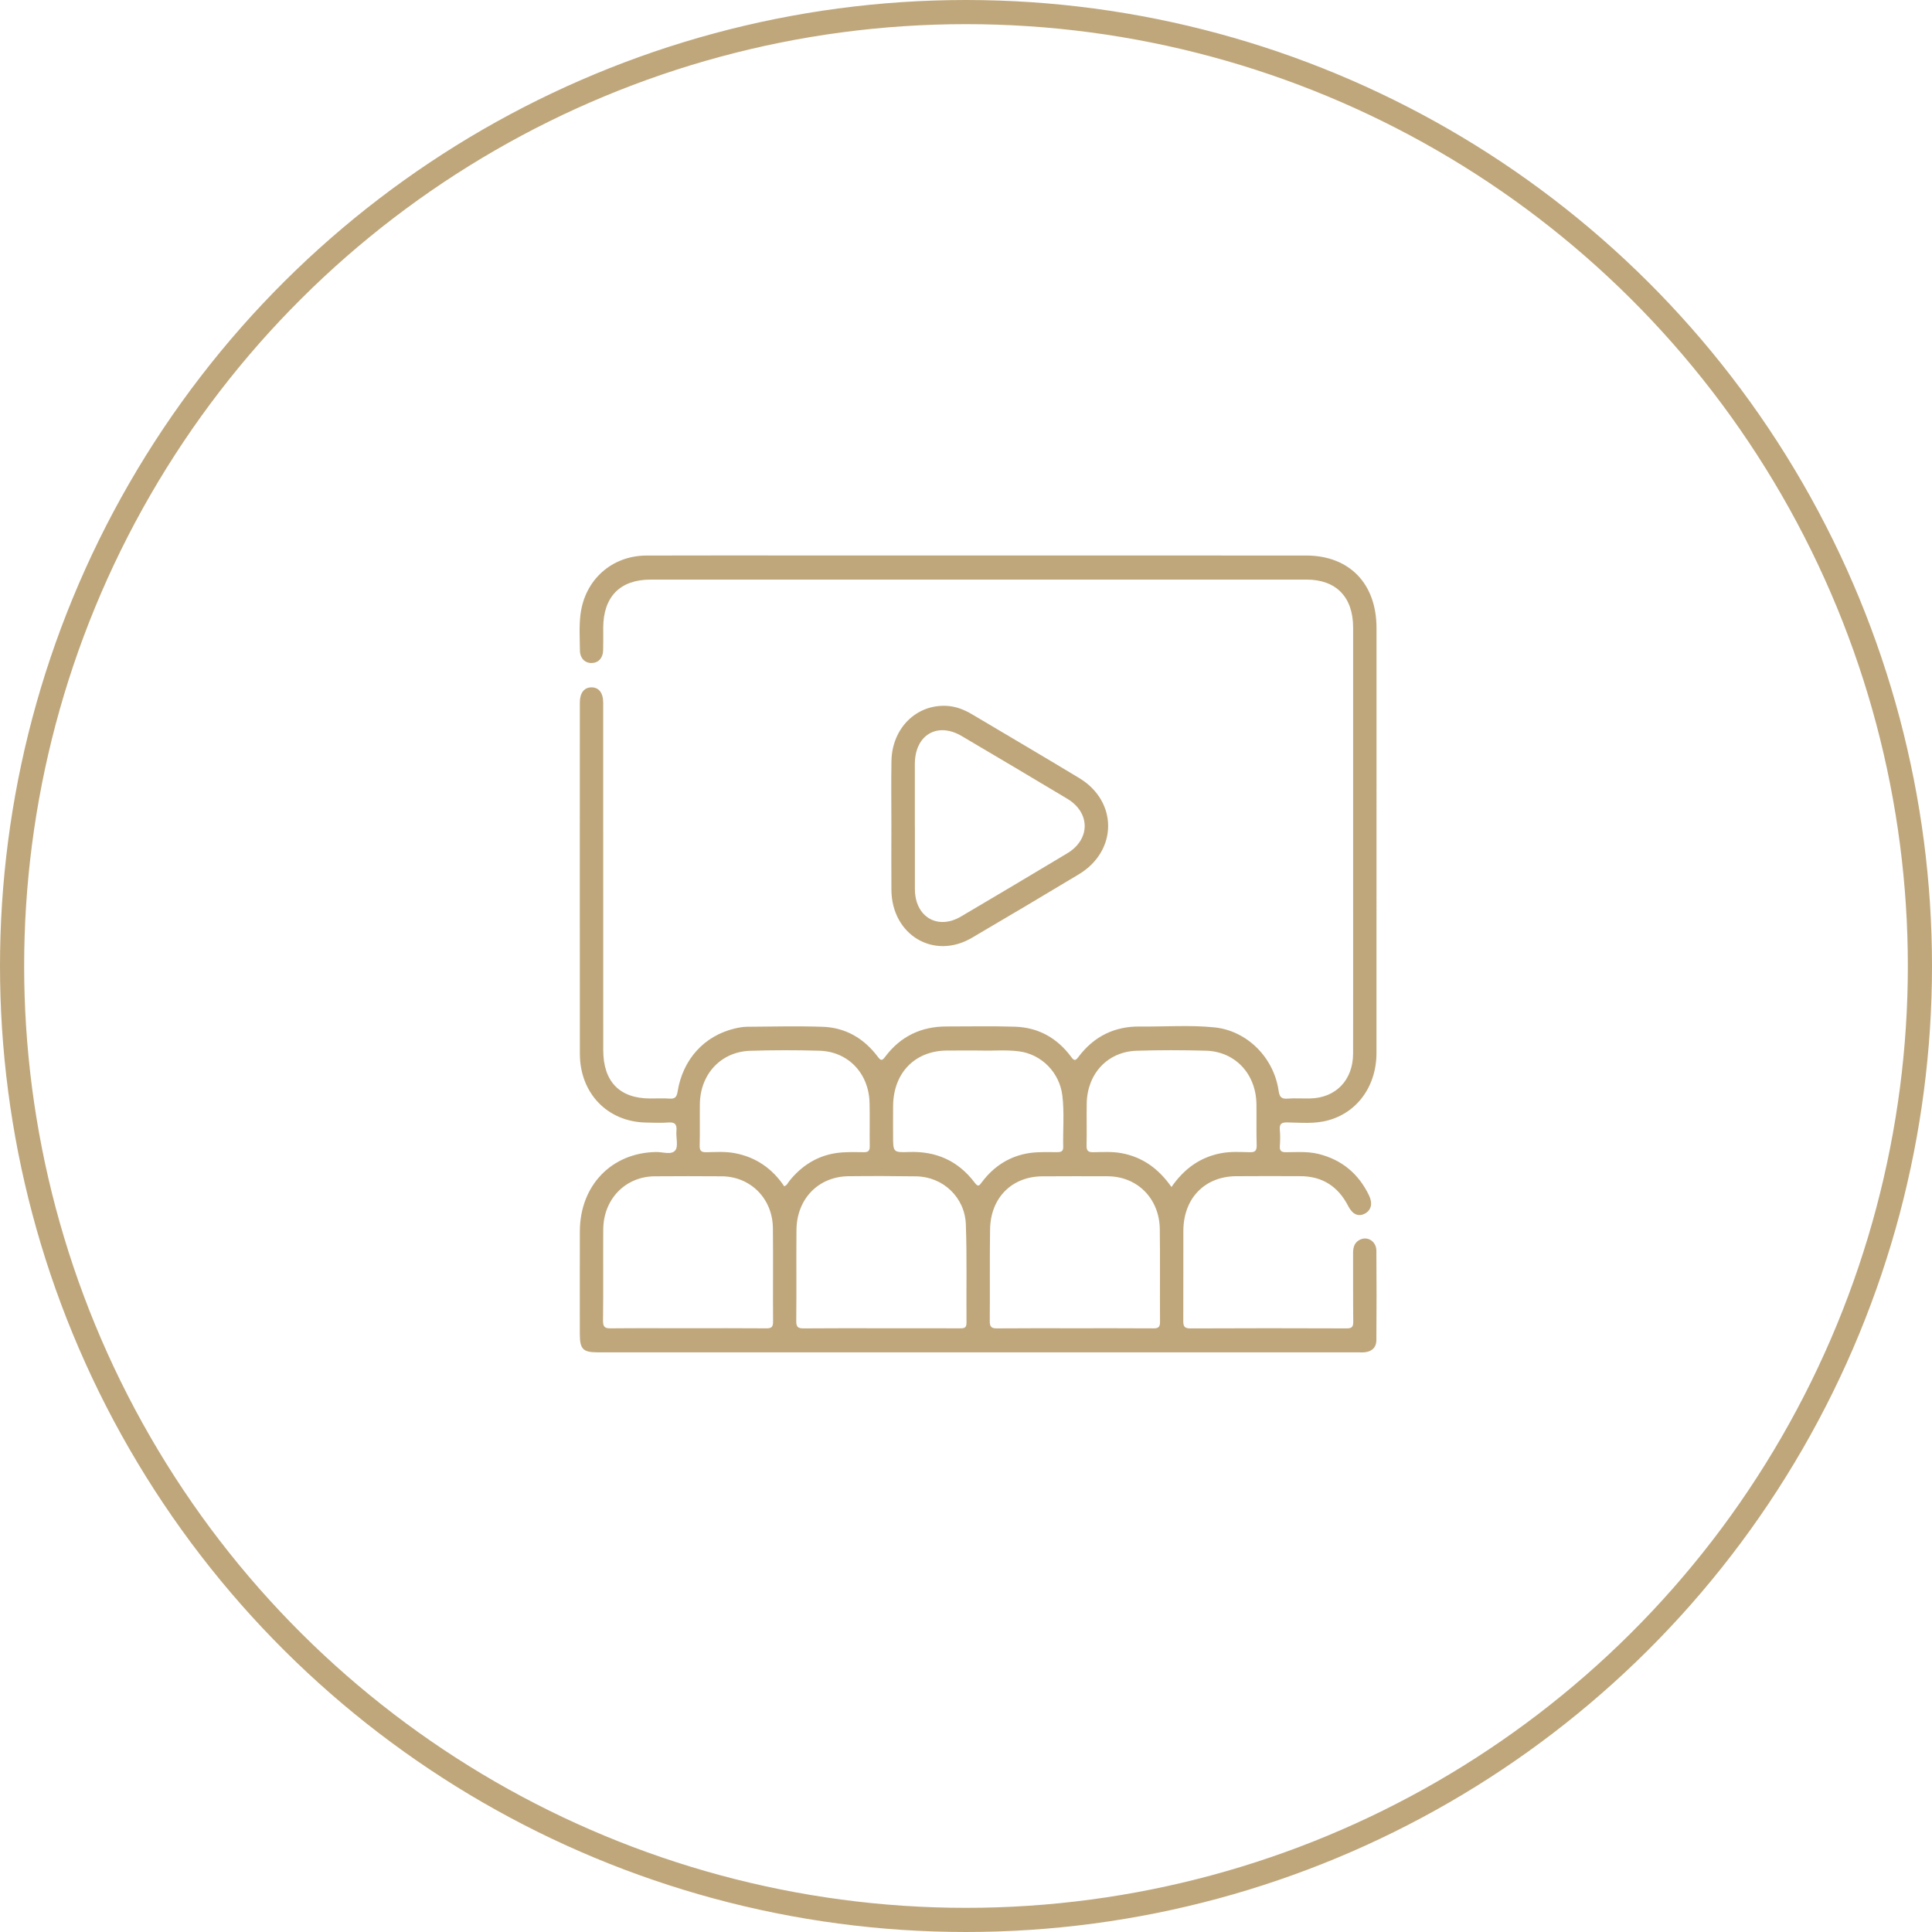
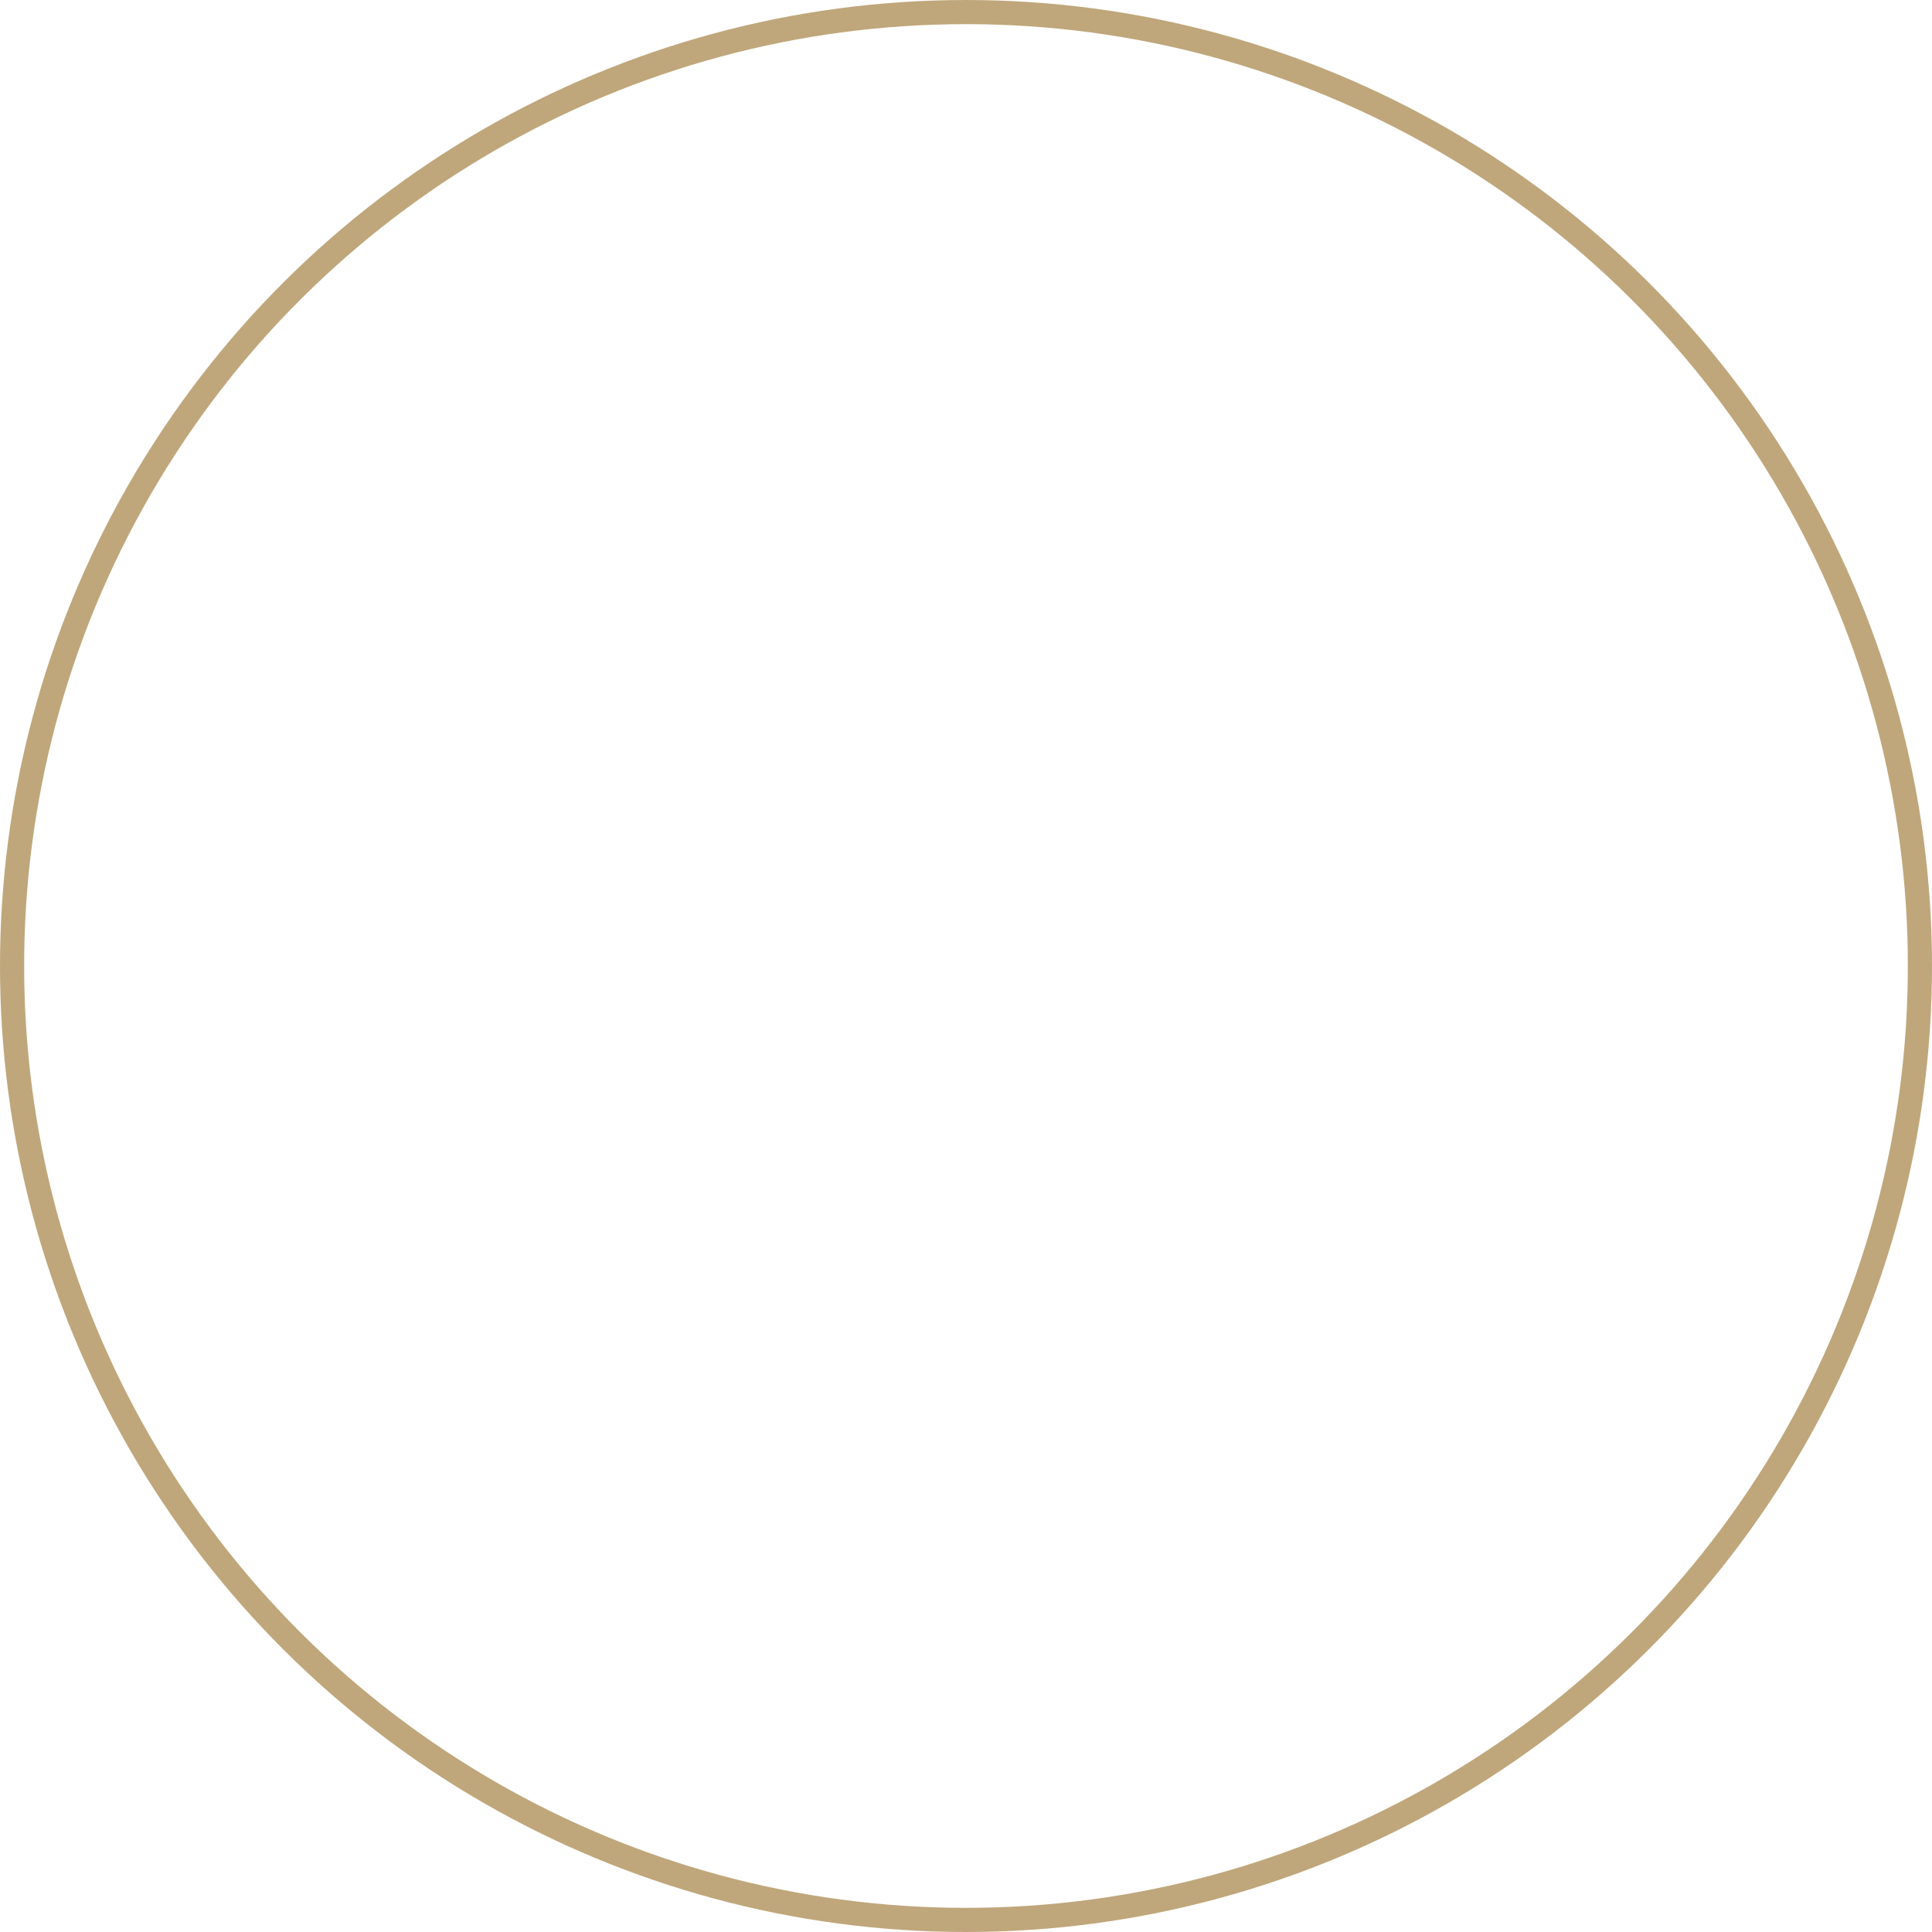
<svg xmlns="http://www.w3.org/2000/svg" width="80px" height="80px" viewBox="0 0 80 80" version="1.1">
  <title>cinema</title>
  <g id="Page-1" stroke="none" stroke-width="1" fill="none" fill-rule="evenodd">
    <g id="landing-page-final" transform="translate(-1147, -1770)">
      <g id="cinema" transform="translate(1147, 1770)">
        <g id="Group-6" transform="translate(24, 23)" fill="#BFA77B">
-           <path d="M8.473,26.122 C8.593,26.077 8.627,25.975 8.686,25.901 C9.192,25.27 9.832,24.866 10.617,24.747 C10.997,24.69 11.388,24.707 11.774,24.71 C11.958,24.712 12.017,24.646 12.014,24.461 C12.006,23.865 12.021,23.268 12.007,22.672 C11.98,21.448 11.123,20.542 9.929,20.508 C8.974,20.48 8.017,20.481 7.063,20.511 C5.855,20.55 4.997,21.474 4.98,22.711 C4.972,23.285 4.987,23.86 4.972,24.434 C4.966,24.658 5.043,24.715 5.248,24.711 C5.634,24.703 6.023,24.677 6.405,24.746 C7.283,24.905 7.971,25.375 8.473,26.122 M24.508,26.152 C25.041,25.381 25.715,24.906 26.584,24.748 C26.967,24.678 27.355,24.701 27.741,24.711 C27.959,24.717 28.043,24.66 28.036,24.419 C28.019,23.856 28.034,23.293 28.027,22.729 C28.012,21.471 27.151,20.541 25.932,20.507 C24.977,20.481 24.021,20.478 23.066,20.509 C21.869,20.547 21.024,21.452 20.999,22.682 C20.987,23.267 21.007,23.853 20.992,24.438 C20.986,24.671 21.078,24.713 21.276,24.71 C21.661,24.705 22.049,24.679 22.432,24.749 C23.301,24.907 23.972,25.385 24.508,26.152 M16.616,20.5 C16.076,20.5 15.636,20.496 15.196,20.501 C13.885,20.515 13,21.423 12.982,22.775 C12.976,23.194 12.981,23.614 12.981,24.034 C12.981,24.708 12.981,24.726 13.642,24.702 C14.761,24.662 15.679,25.064 16.365,25.979 C16.511,26.174 16.561,26.079 16.658,25.95 C17.159,25.283 17.817,24.867 18.626,24.745 C19.006,24.689 19.397,24.71 19.783,24.707 C19.934,24.705 20.029,24.68 20.025,24.493 C20.01,23.786 20.074,23.078 19.991,22.374 C19.877,21.41 19.129,20.654 18.189,20.533 C17.633,20.461 17.074,20.52 16.616,20.5 M4.488,32 C5.572,32 6.655,31.994 7.739,32.004 C7.949,32.006 8.012,31.943 8.011,31.725 C8.002,30.434 8.018,29.143 8.004,27.851 C7.99,26.629 7.078,25.716 5.882,25.708 C4.96,25.701 4.037,25.701 3.114,25.708 C1.896,25.716 0.986,26.652 0.979,27.912 C0.971,29.17 0.986,30.429 0.97,31.687 C0.966,31.968 1.067,32.007 1.302,32.004 C2.364,31.993 3.426,32 4.488,32 M12.509,32.001 C13.582,32.001 14.655,32 15.728,32.003 C15.886,32.003 16.023,32.015 16.021,31.776 C16.01,30.418 16.042,29.059 15.994,27.704 C15.955,26.574 15.042,25.725 13.935,25.71 C13.002,25.696 12.068,25.694 11.135,25.705 C9.885,25.721 8.992,26.642 8.98,27.93 C8.969,29.188 8.985,30.446 8.971,31.704 C8.968,31.972 9.067,32.008 9.291,32.006 C10.363,31.996 11.436,32.001 12.509,32.001 M20.5,32.001 C21.583,32.001 22.667,31.997 23.75,32.005 C23.948,32.007 24.036,31.968 24.034,31.736 C24.024,30.456 24.043,29.175 24.025,27.895 C24.007,26.627 23.096,25.714 21.87,25.707 C20.969,25.702 20.067,25.705 19.166,25.709 C17.902,25.714 17.017,26.595 16.997,27.903 C16.977,29.172 16.995,30.442 16.984,31.711 C16.982,31.947 17.062,32.008 17.281,32.006 C18.354,31.996 19.427,32.001 20.5,32.001 M9.143,0.001 C16.123,0.002 23.102,0.002 30.082,0.003 C31.87,0.003 32.998,1.162 32.998,3.001 C32.999,8.867 32.999,14.733 32.997,20.599 C32.997,22.038 32.126,23.171 30.811,23.434 C30.512,23.494 30.21,23.5 29.906,23.494 L29.3,23.477 L29.3,23.477 C29.062,23.473 28.97,23.538 28.995,23.792 C29.016,24.01 29.011,24.234 28.996,24.454 C28.98,24.666 29.068,24.712 29.257,24.71 L29.797,24.703 C30.067,24.703 30.337,24.717 30.604,24.784 C31.559,25.024 32.255,25.597 32.69,26.503 C32.847,26.831 32.78,27.106 32.527,27.247 C32.255,27.397 32.006,27.291 31.827,26.941 C31.407,26.123 30.75,25.706 29.851,25.703 C28.959,25.701 28.068,25.695 27.177,25.704 C25.877,25.718 25.005,26.625 25,27.965 C24.995,29.202 25.005,30.439 24.997,31.677 C24.995,31.903 25.026,32.008 25.288,32.007 C27.446,31.996 29.604,31.998 31.763,32.006 C31.97,32.006 32.038,31.95 32.035,31.729 C32.024,30.779 32.033,29.829 32.028,28.879 C32.027,28.622 32.104,28.419 32.343,28.319 C32.655,28.19 32.99,28.418 32.993,28.786 C33.003,30.023 33.001,31.26 32.993,32.497 C32.991,32.795 32.809,32.958 32.527,32.993 C32.421,33.006 32.312,32.997 32.205,32.997 L16.517,32.998 L16.517,32.998 C11.266,32.998 6.016,32.998 0.765,32.998 C0.135,32.998 0.009,32.869 0.009,32.228 C0.009,30.814 0.006,29.4 0.01,27.986 C0.015,26.088 1.323,24.732 3.165,24.702 C3.439,24.697 3.804,24.834 3.962,24.634 C4.095,24.466 3.985,24.104 4.01,23.831 C4.035,23.558 3.948,23.459 3.675,23.48 C3.365,23.504 3.053,23.488 2.741,23.482 C1.152,23.45 0.012,22.268 0.011,20.632 C0.006,16.423 0.009,12.215 0.009,8.006 C0.009,7.365 0.007,6.724 0.01,6.083 C0.011,5.693 0.187,5.468 0.484,5.462 C0.794,5.456 0.977,5.686 0.977,6.098 C0.978,10.892 0.978,15.686 0.979,20.481 C0.979,21.787 1.656,22.484 2.925,22.486 C3.193,22.487 3.463,22.472 3.73,22.491 C3.947,22.506 4.022,22.424 4.057,22.206 C4.272,20.865 5.158,19.891 6.425,19.588 C6.591,19.548 6.764,19.518 6.934,19.516 C7.975,19.508 9.017,19.483 10.058,19.517 C11,19.547 11.768,19.987 12.345,20.755 C12.475,20.929 12.525,20.93 12.655,20.756 C13.296,19.902 14.157,19.503 15.199,19.504 C16.143,19.504 17.089,19.483 18.033,19.514 C18.988,19.545 19.768,19.974 20.35,20.757 C20.475,20.926 20.524,20.941 20.66,20.76 C21.3,19.909 22.158,19.494 23.202,19.506 C24.232,19.518 25.265,19.437 26.292,19.542 C27.637,19.681 28.745,20.786 28.945,22.167 C28.98,22.408 29.052,22.511 29.304,22.492 C29.613,22.468 29.926,22.491 30.237,22.485 C31.312,22.467 32.027,21.727 32.029,20.62 C32.033,18.245 32.03,15.869 32.03,13.494 L32.03,2.989 L32.03,2.989 C32.03,1.72 31.327,0.999 30.092,0.999 C21.04,0.999 11.988,1 2.936,1 C1.674,1.001 0.98,1.711 0.978,3.002 C0.978,3.312 0.983,3.621 0.975,3.93 C0.966,4.247 0.781,4.446 0.509,4.454 C0.222,4.463 0.016,4.258 0.013,3.928 C0.008,3.432 -0.024,2.929 0.037,2.439 C0.219,0.999 1.34,0.009 2.765,0.004 C4.891,-0.003 7.017,0.001 9.143,0.001 Z M15.196,6.228 C15.579,6.248 15.928,6.385 16.256,6.581 C17.733,7.457 19.213,8.328 20.684,9.215 C22.292,10.183 22.285,12.232 20.671,13.204 C19.2,14.089 17.723,14.965 16.242,15.834 C14.667,16.758 12.927,15.718 12.911,13.847 C12.904,12.953 12.91,12.058 12.91,11.164 C12.91,10.28 12.898,9.396 12.913,8.513 C12.937,7.157 13.936,6.165 15.196,6.228 Z M13.882,8.623 C13.879,9.484 13.882,10.345 13.882,11.206 L13.884,11.206 C13.884,12.077 13.881,12.949 13.884,13.821 C13.889,14.967 14.824,15.523 15.794,14.95 C17.263,14.084 18.729,13.212 20.191,12.335 C21.156,11.756 21.156,10.651 20.191,10.073 C18.737,9.202 17.28,8.337 15.82,7.477 C14.811,6.884 13.888,7.433 13.882,8.623 Z" id="Fill-1" />
-         </g>
+           </g>
        <circle id="Oval-Copy-26" stroke="#BFA77B" transform="translate(40, 40) rotate(-270) translate(-40, -40) " cx="40" cy="40" r="39.5" />
      </g>
    </g>
  </g>
</svg>